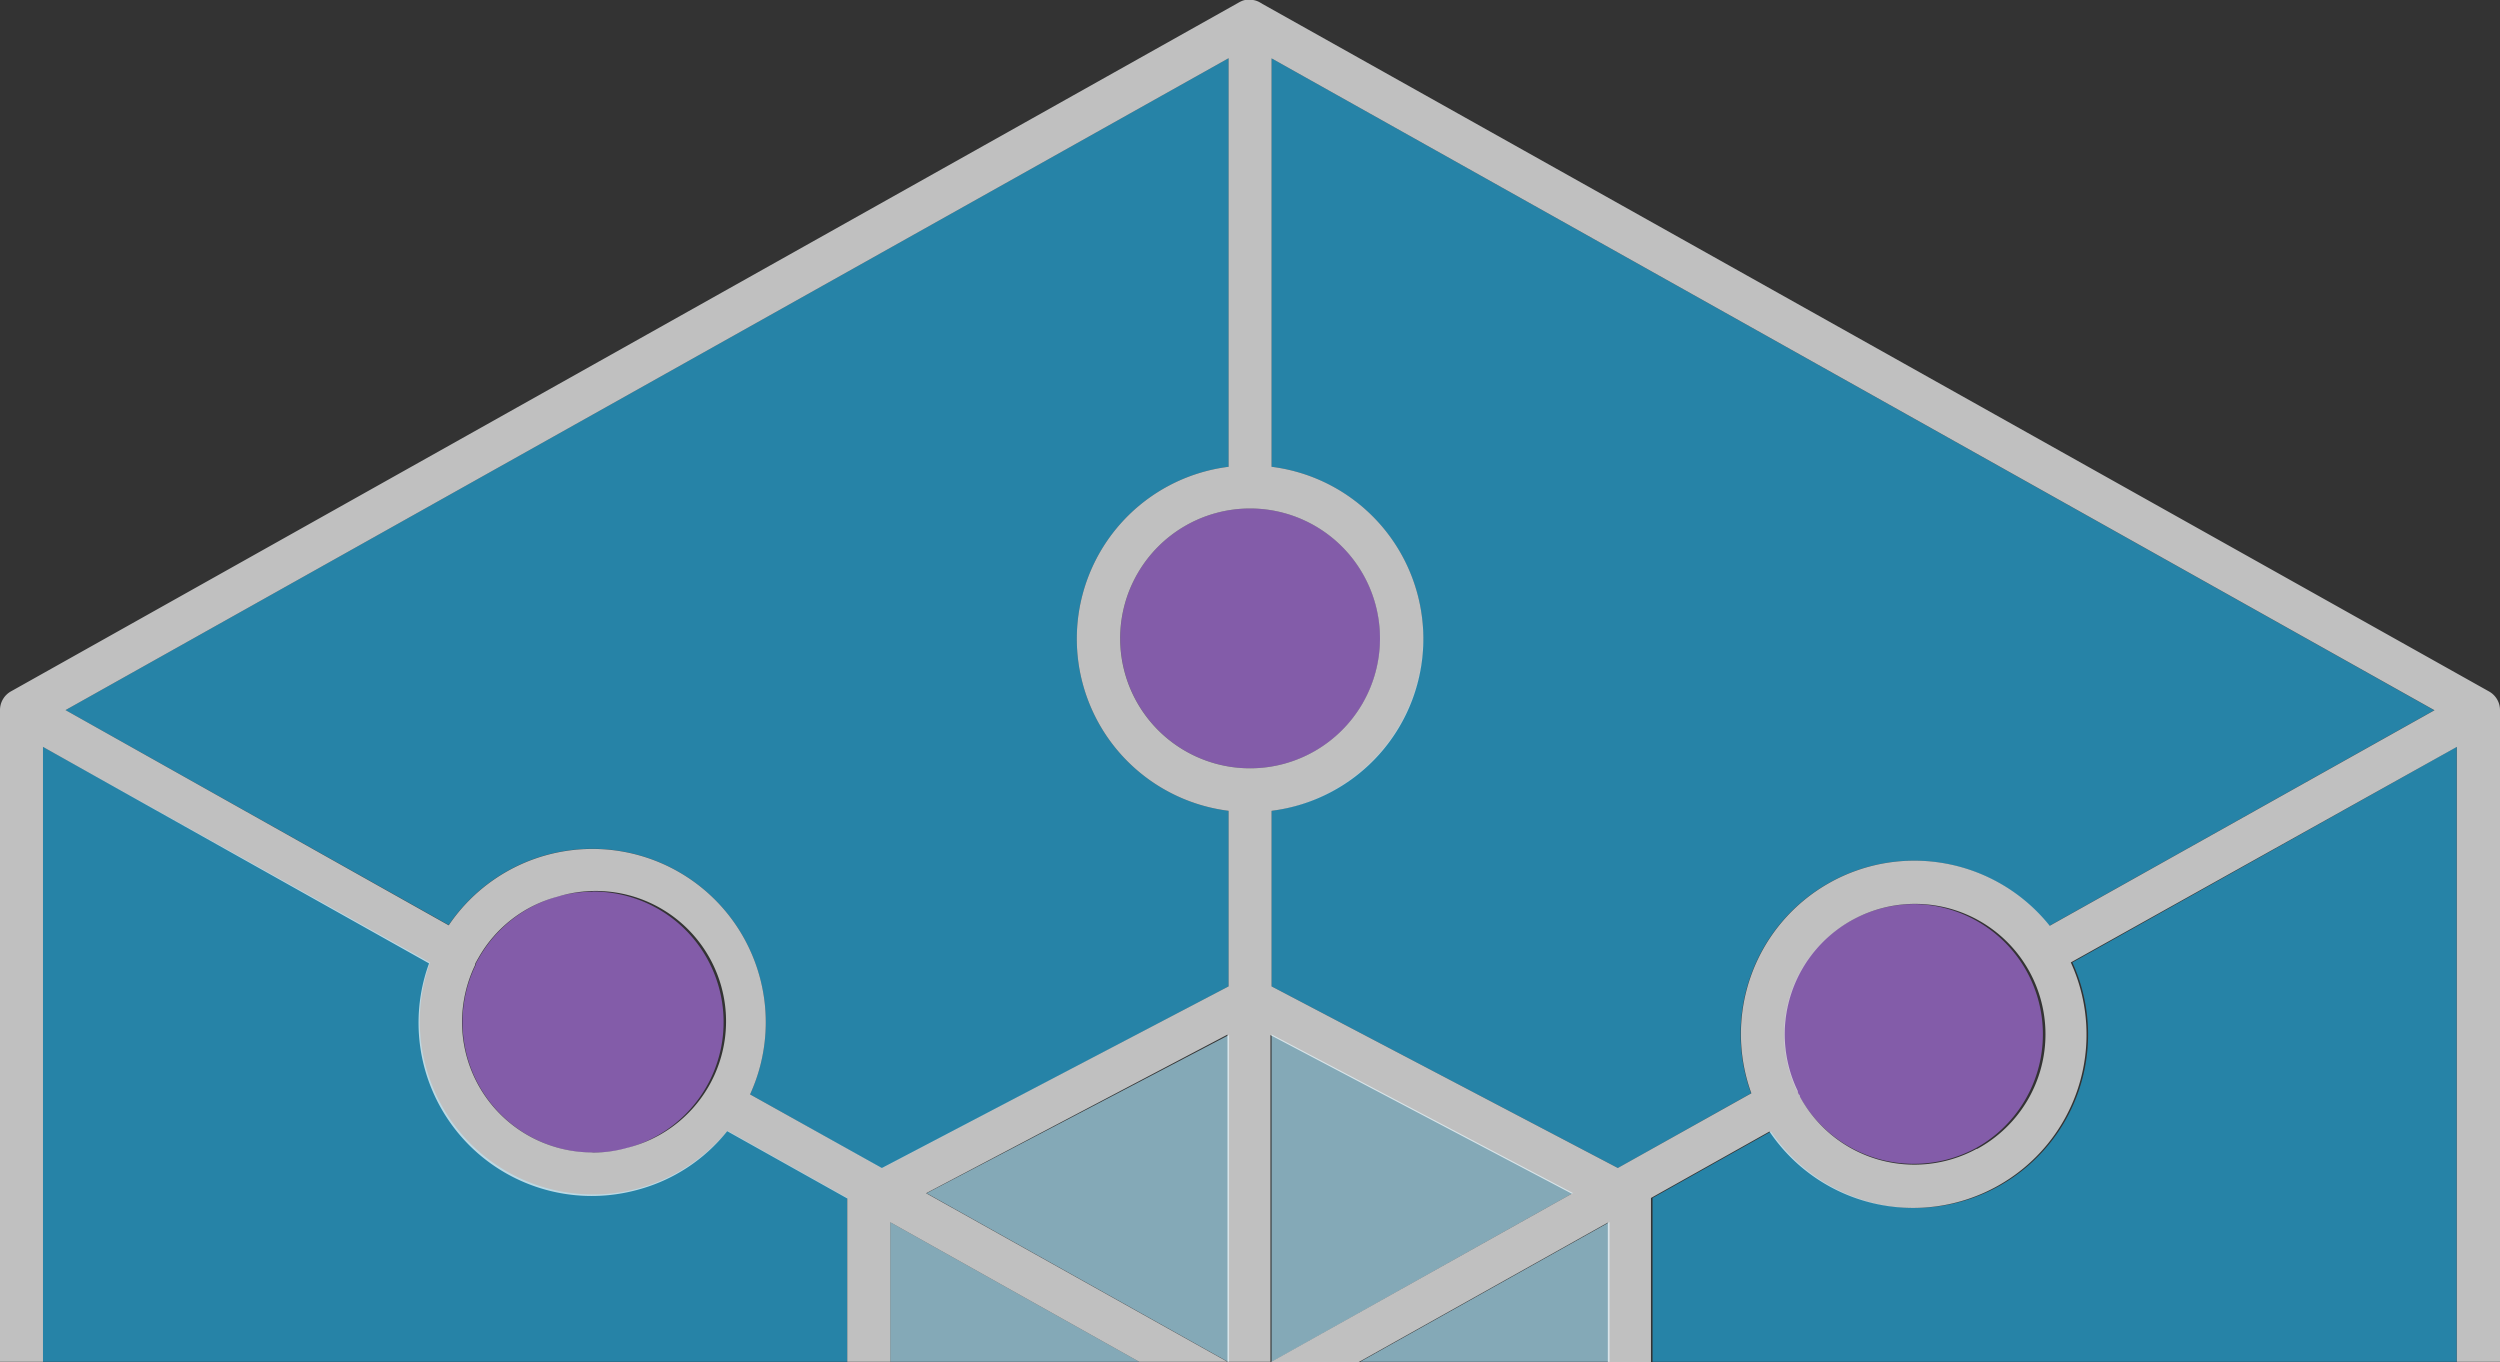
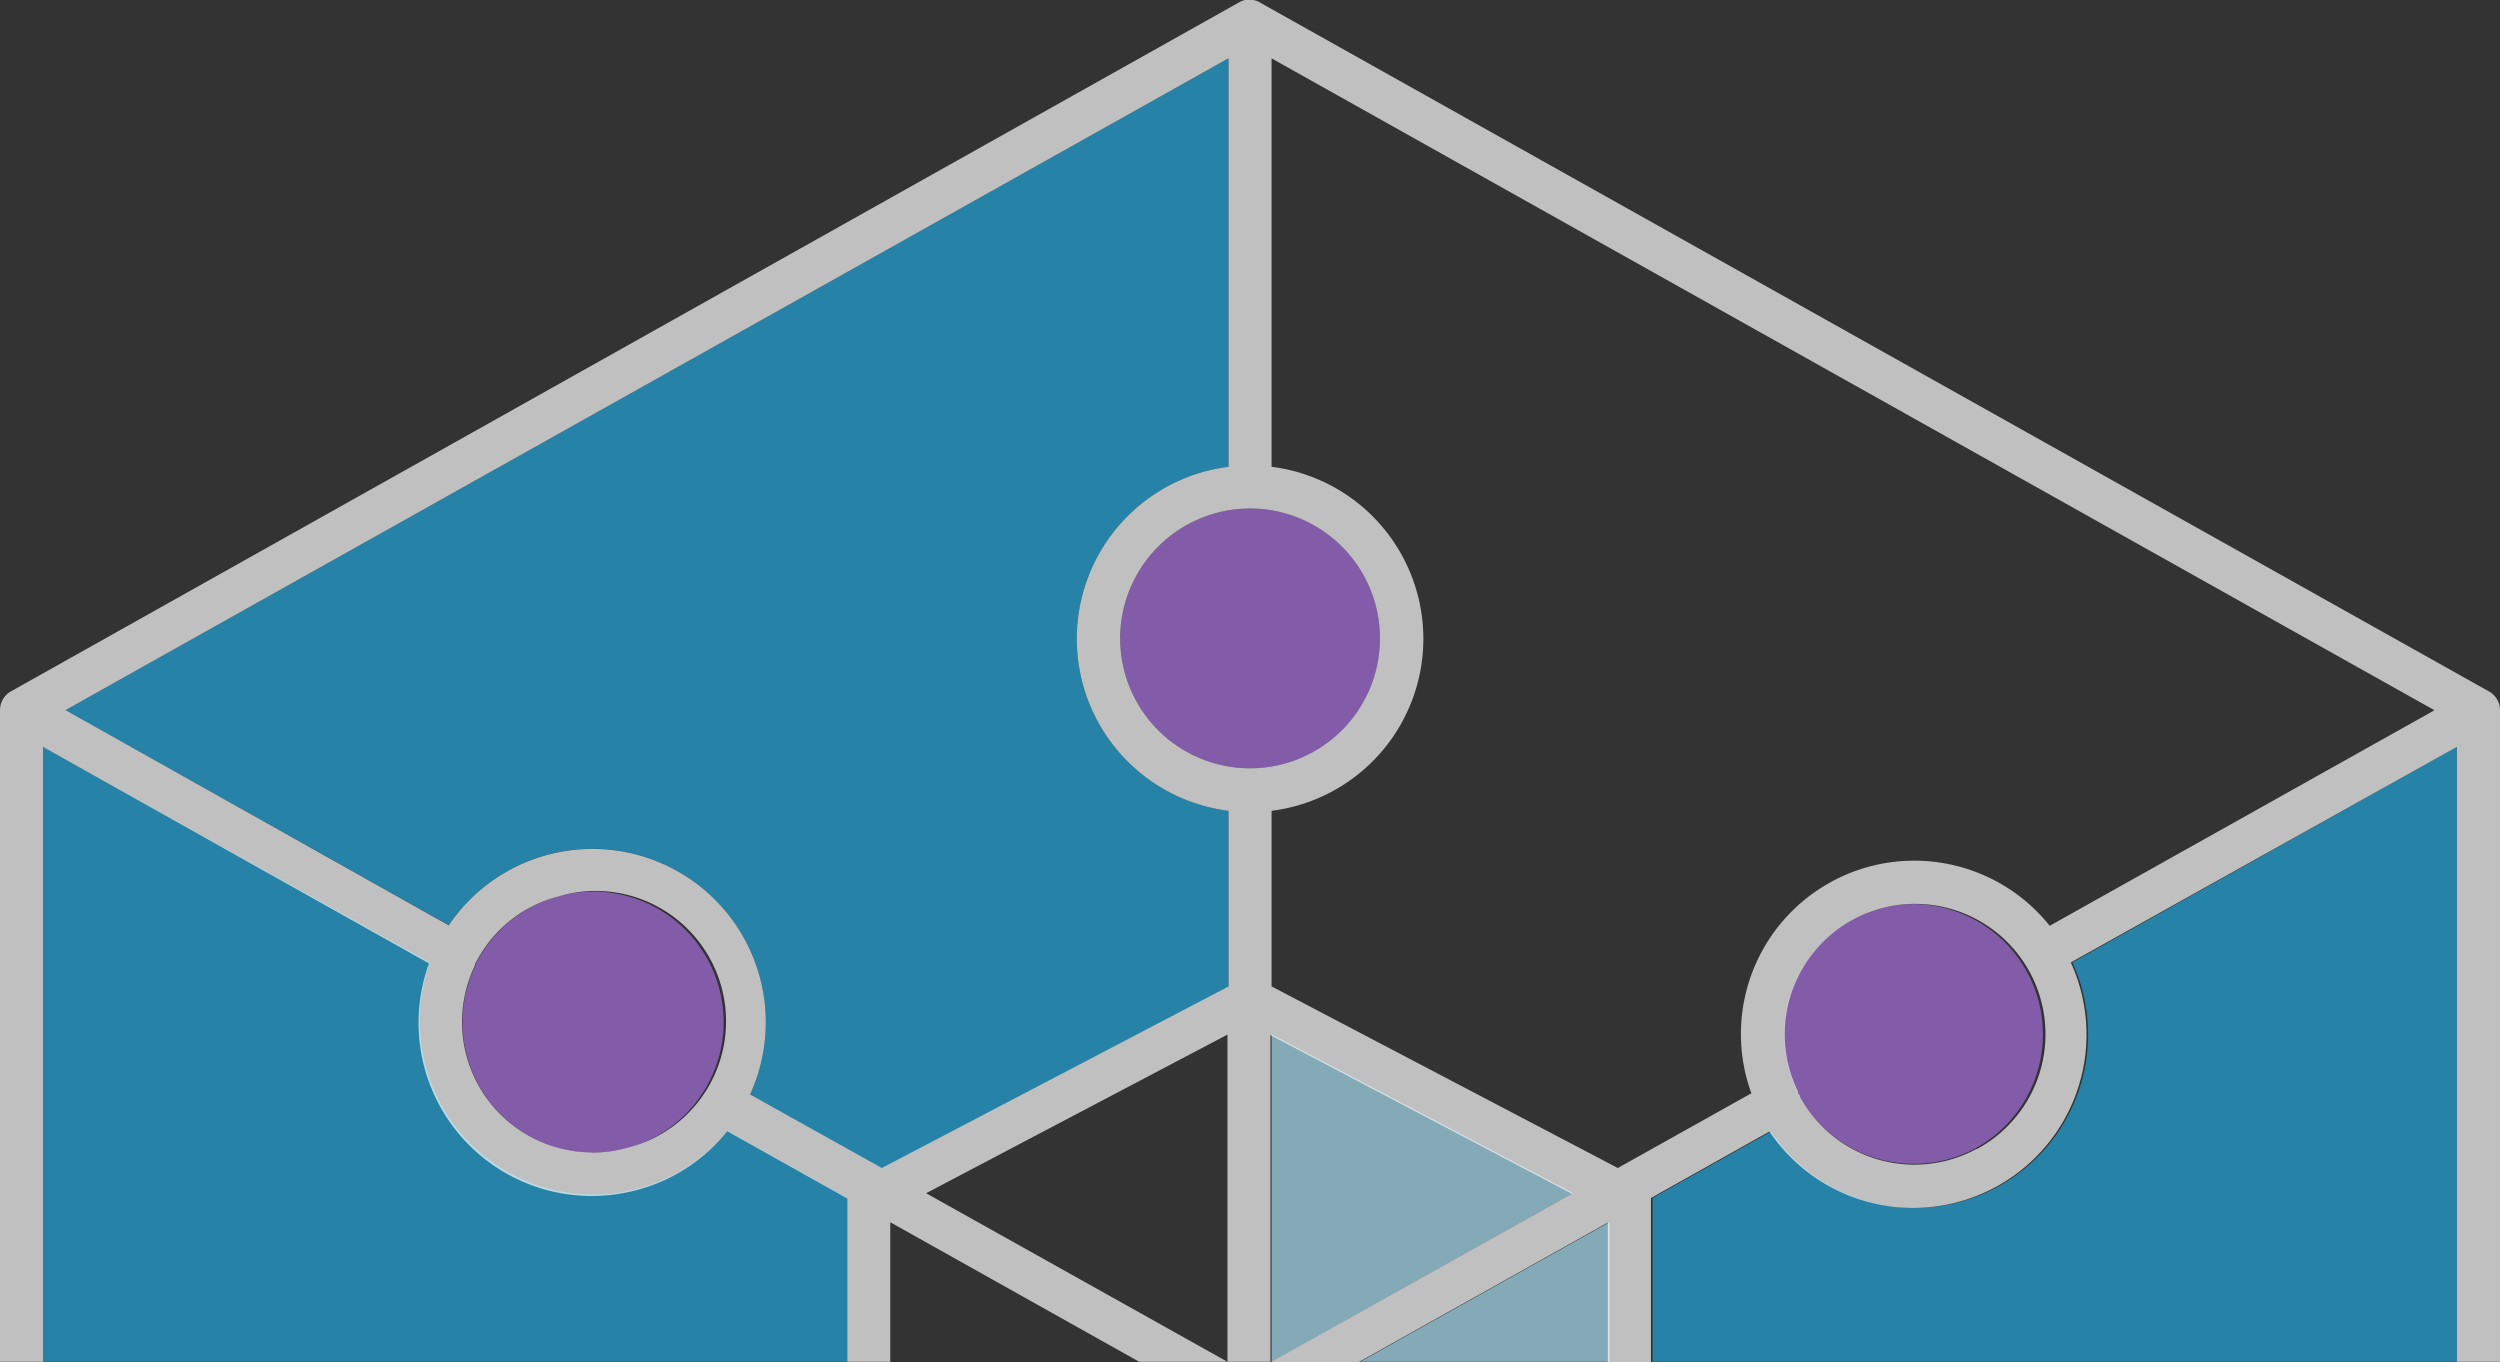
<svg xmlns="http://www.w3.org/2000/svg" id="Layer_1" data-name="Layer 1" viewBox="0 0 157.62 85.9">
  <rect x="0" y="0" width="157.62" height="85.9" fill="#333333" stroke="none" />
  <defs>
    <style>.cls-1{fill:none;}.cls-2{fill:#84a9b7;}.cls-3{clip-path:url(#clip-path);}.cls-4{fill:#2683a7;}.cls-5{fill:#835ca9;}.cls-6{fill:#fff;isolation:isolate;opacity:0.69;}</style>
    <clipPath id="clip-path">
      <rect class="cls-1" width="157.62" height="85.9" />
    </clipPath>
  </defs>
-   <path id="Path_34133" data-name="Path 34133" class="cls-2" d="M58.42,75.23l19,10.63h.07V65.25Z" />
-   <path id="Path_34134" data-name="Path 34134" class="cls-2" d="M56.13,85.86h15.7l-15.7-8.8Z" />
+   <path id="Path_34134" data-name="Path 34134" class="cls-2" d="M56.13,85.86h15.7Z" />
  <path id="Path_34135" data-name="Path 34135" class="cls-2" d="M80.17,85.86h0l19-10.64-19-10Z" />
  <g id="Group_106093" data-name="Group 106093">
    <g class="cls-3">
      <g id="Group_106092" data-name="Group 106092">
        <path id="Path_34136" data-name="Path 34136" class="cls-4" d="M53.42,75.53l-7.56-4.24a10.93,10.93,0,0,1-19-4,10.94,10.94,0,0,1,.25-6.6L2.71,47.09V85.86H53.42Z" />
        <path id="Path_34137" data-name="Path 34137" class="cls-4" d="M41.88,54.5A10.94,10.94,0,0,1,47.29,69h0l8.31,4.66L77.46,62.19V51.12a10.93,10.93,0,0,1,0-21.69V3.67L4.13,44.77,28.29,58.32A10.93,10.93,0,0,1,41.88,54.5" />
        <path id="Path_34138" data-name="Path 34138" class="cls-5" d="M37.35,56.22a8.24,8.24,0,0,0-7.15,4.17c-.07.12-.14.24-.2.36l0,.07h0a8.23,8.23,0,1,0,7.38-4.61" />
        <path id="Path_34139" data-name="Path 34139" class="cls-2" d="M85.75,85.86h15.73V77.05Z" />
        <path id="Path_34140" data-name="Path 34140" class="cls-4" d="M130.66,60.68a10.93,10.93,0,0,1-19,10.66l-7.47,4.19V85.86h50.7V47.09Z" />
        <path id="Path_34141" data-name="Path 34141" class="cls-5" d="M70.63,40.2a8.19,8.19,0,1,0,8.23-8.14h-.09a8.18,8.18,0,0,0-8.14,8.14" />
-         <path id="Path_34142" data-name="Path 34142" class="cls-4" d="M89.65,38.9a11,11,0,0,1-9.48,12.22h0V62.19L102,73.64l8.4-4.71a10.93,10.93,0,0,1,18.81-10.56l24.26-13.59L80.17,3.68V29.43a10.94,10.94,0,0,1,9.48,9.47" />
        <path id="Path_34143" data-name="Path 34143" class="cls-5" d="M120.7,57a8.22,8.22,0,0,0-7.39,11.8.1.1,0,0,0,0,0l.06.14.07.15a8.23,8.23,0,0,0,11.13,3.3h0A8.21,8.21,0,0,0,120.7,57" />
        <path id="Path_34144" data-name="Path 34144" class="cls-6" d="M2.71,47.09,27.05,60.74A10.92,10.92,0,0,0,40.25,75a10.79,10.79,0,0,0,5.6-3.68l7.57,4.24V85.86h2.71v-8.8l15.7,8.8h5.56l-19-10.63,19-10V85.86h2.71V65.26l19,10-19,10.63h5.54l15.73-8.81v8.81h2.72V75.53l7.47-4.19a10.93,10.93,0,0,0,19-10.66L154.9,47.09V85.86h2.72V44.77a1.35,1.35,0,0,0-.7-1.18h0L79.58.24a.53.53,0,0,0-.1-.06A1.25,1.25,0,0,0,79,0H78.6l-.1,0a1.17,1.17,0,0,0-.2.06l0,0-.11.05L.69,43.59A1.35,1.35,0,0,0,0,44.77V85.86H2.71ZM37.35,72.66a8.23,8.23,0,0,1-8.22-8.23,8.36,8.36,0,0,1,.83-3.6h0l0-.07c.06-.12.13-.24.2-.36a8.13,8.13,0,0,1,5-3.87,8.22,8.22,0,1,1,4.38,15.84,8.09,8.09,0,0,1-2.19.3m87.26-.23h0a8.22,8.22,0,0,1-11.13-3.3s0-.1-.07-.14l-.06-.14a.21.21,0,0,1,0-.06,8.22,8.22,0,1,1,11.3,3.64M80.17,3.68l73.32,41.1L129.23,58.37a10.93,10.93,0,0,0-18.81,10.56L102,73.64,80.17,62.19V51.12a10.93,10.93,0,0,0,0-21.69Zm-1.4,28.38h.09a8.19,8.19,0,1,1-.09,0M77.46,3.67V29.43a10.93,10.93,0,0,0,0,21.69V62.19L55.6,73.64,47.29,69a10.93,10.93,0,0,0-19-10.66L4.13,44.77Z" />
-         <path id="Path_34145" data-name="Path 34145" class="cls-2" d="M77.46,85.9v0h-.07Z" />
        <path id="Path_34146" data-name="Path 34146" class="cls-2" d="M80.17,85.88l0,0h0Z" />
      </g>
    </g>
  </g>
</svg>